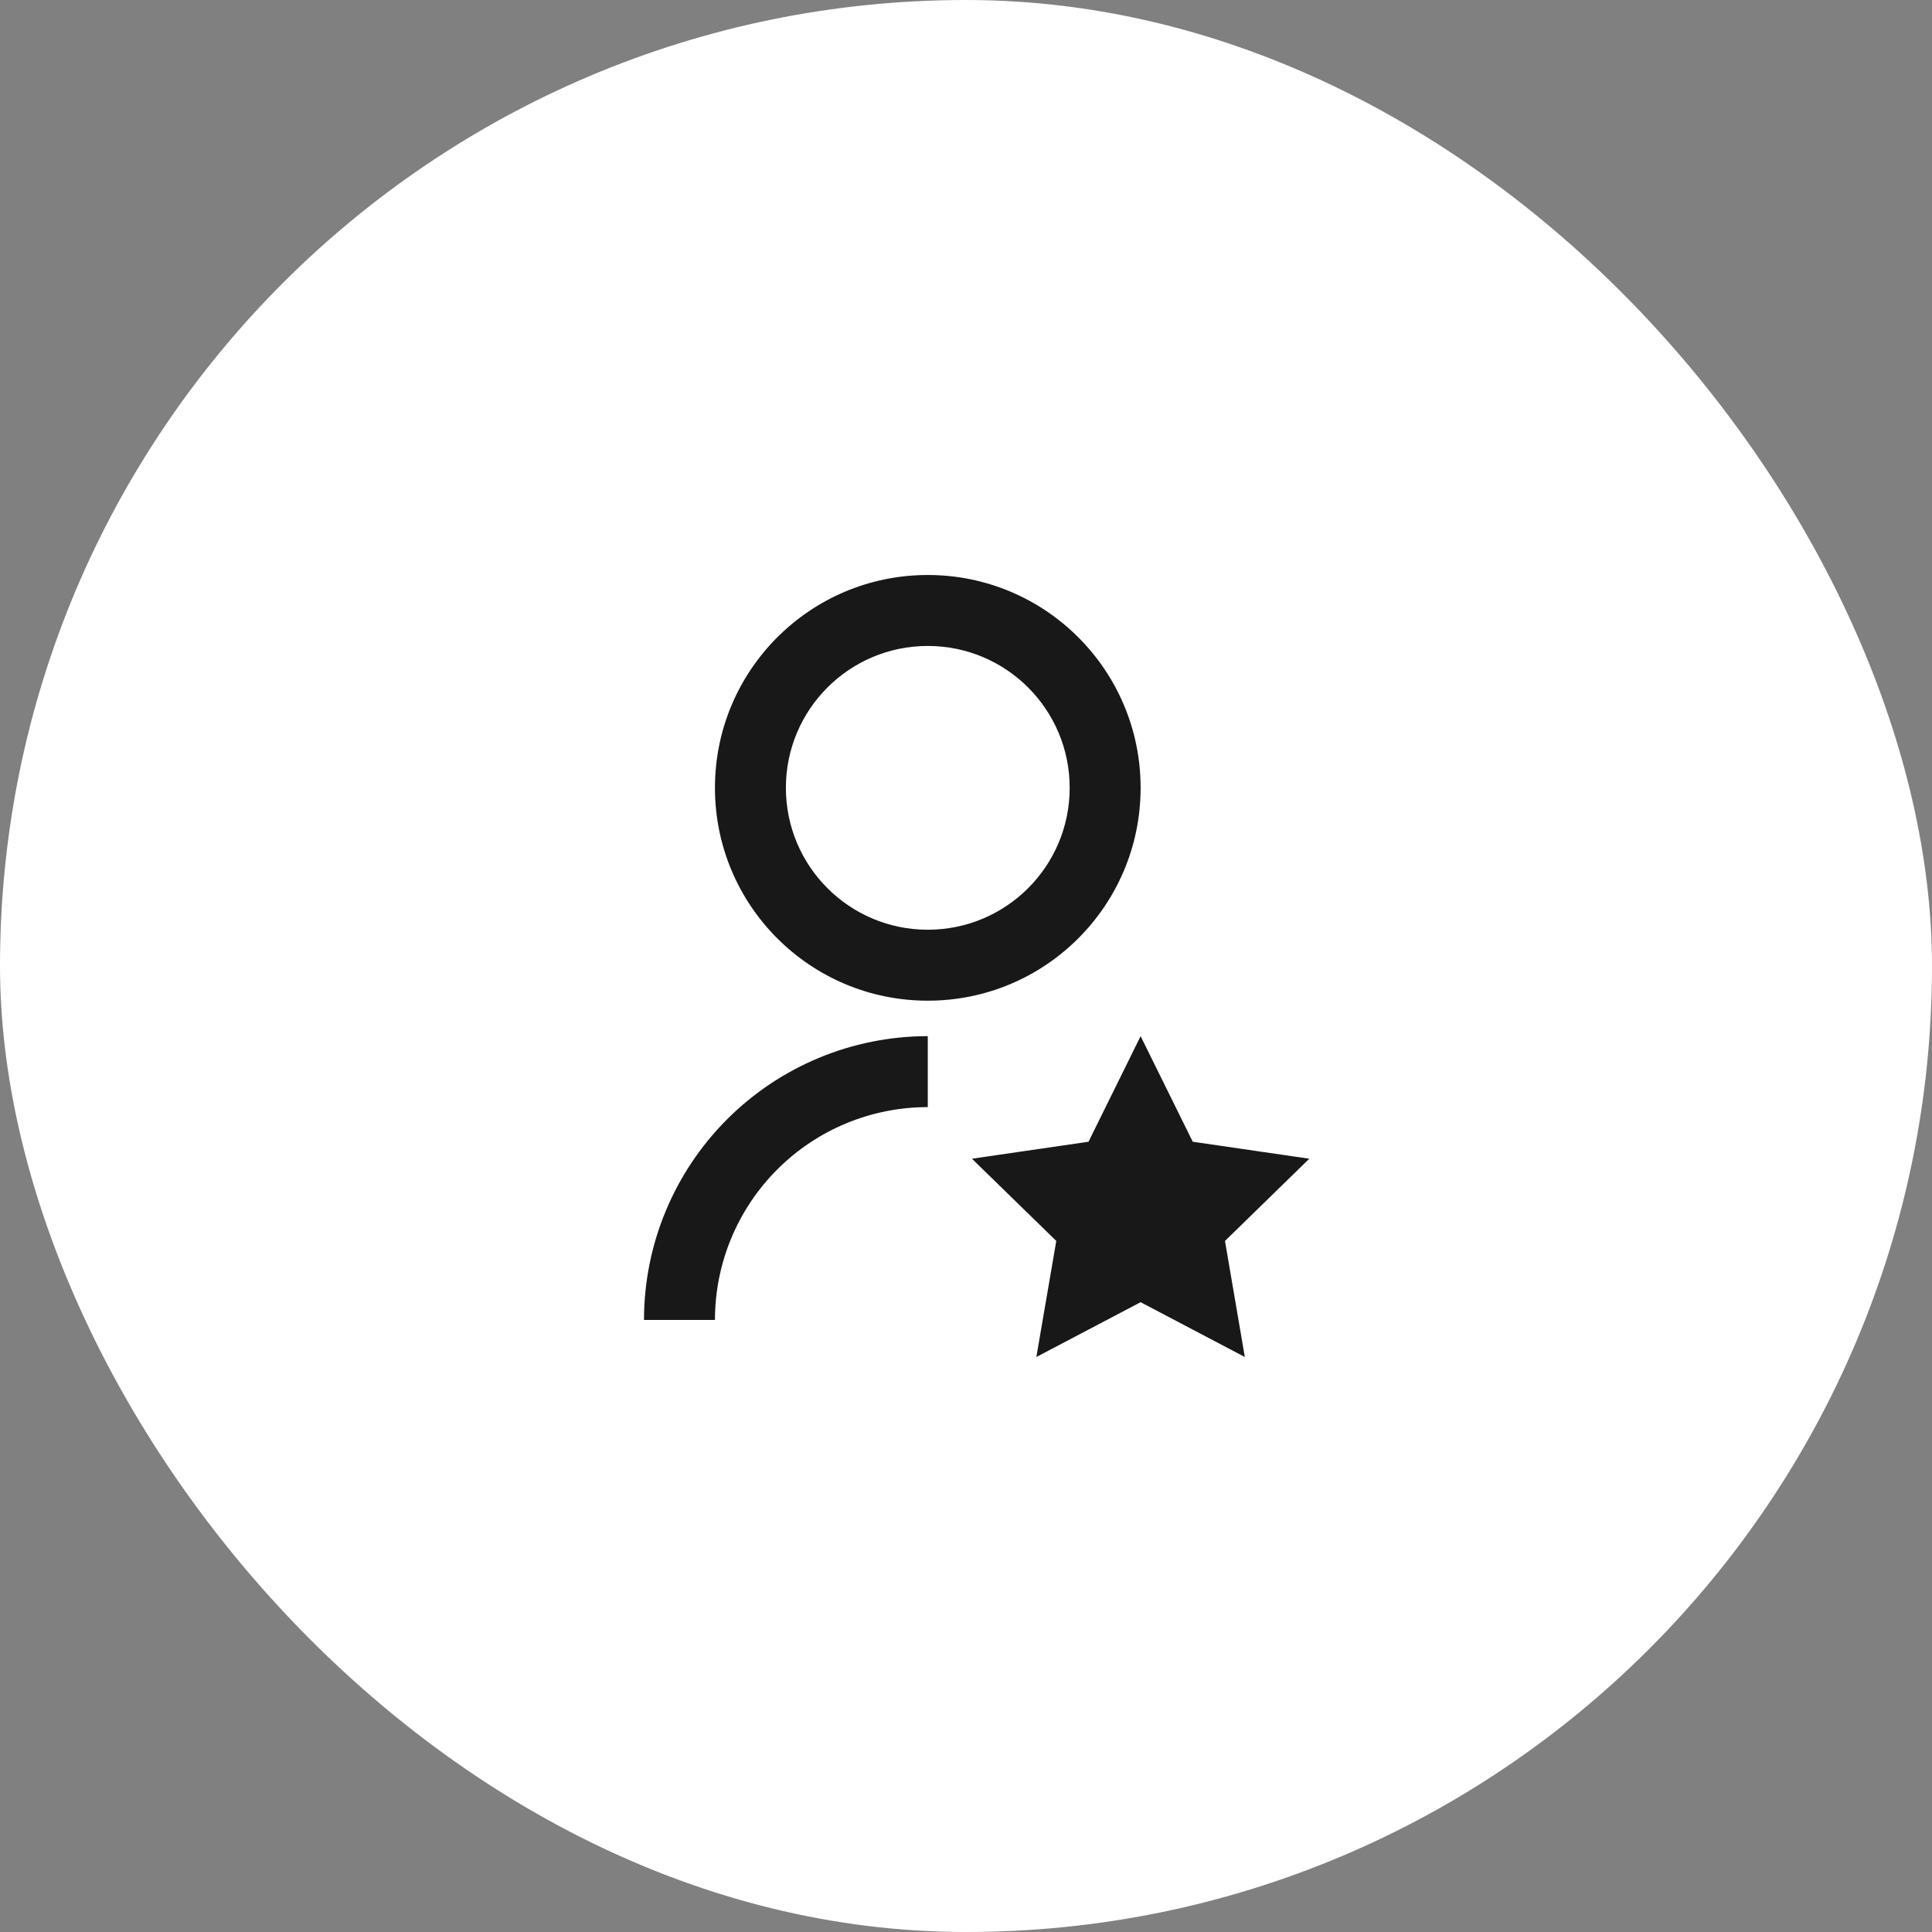
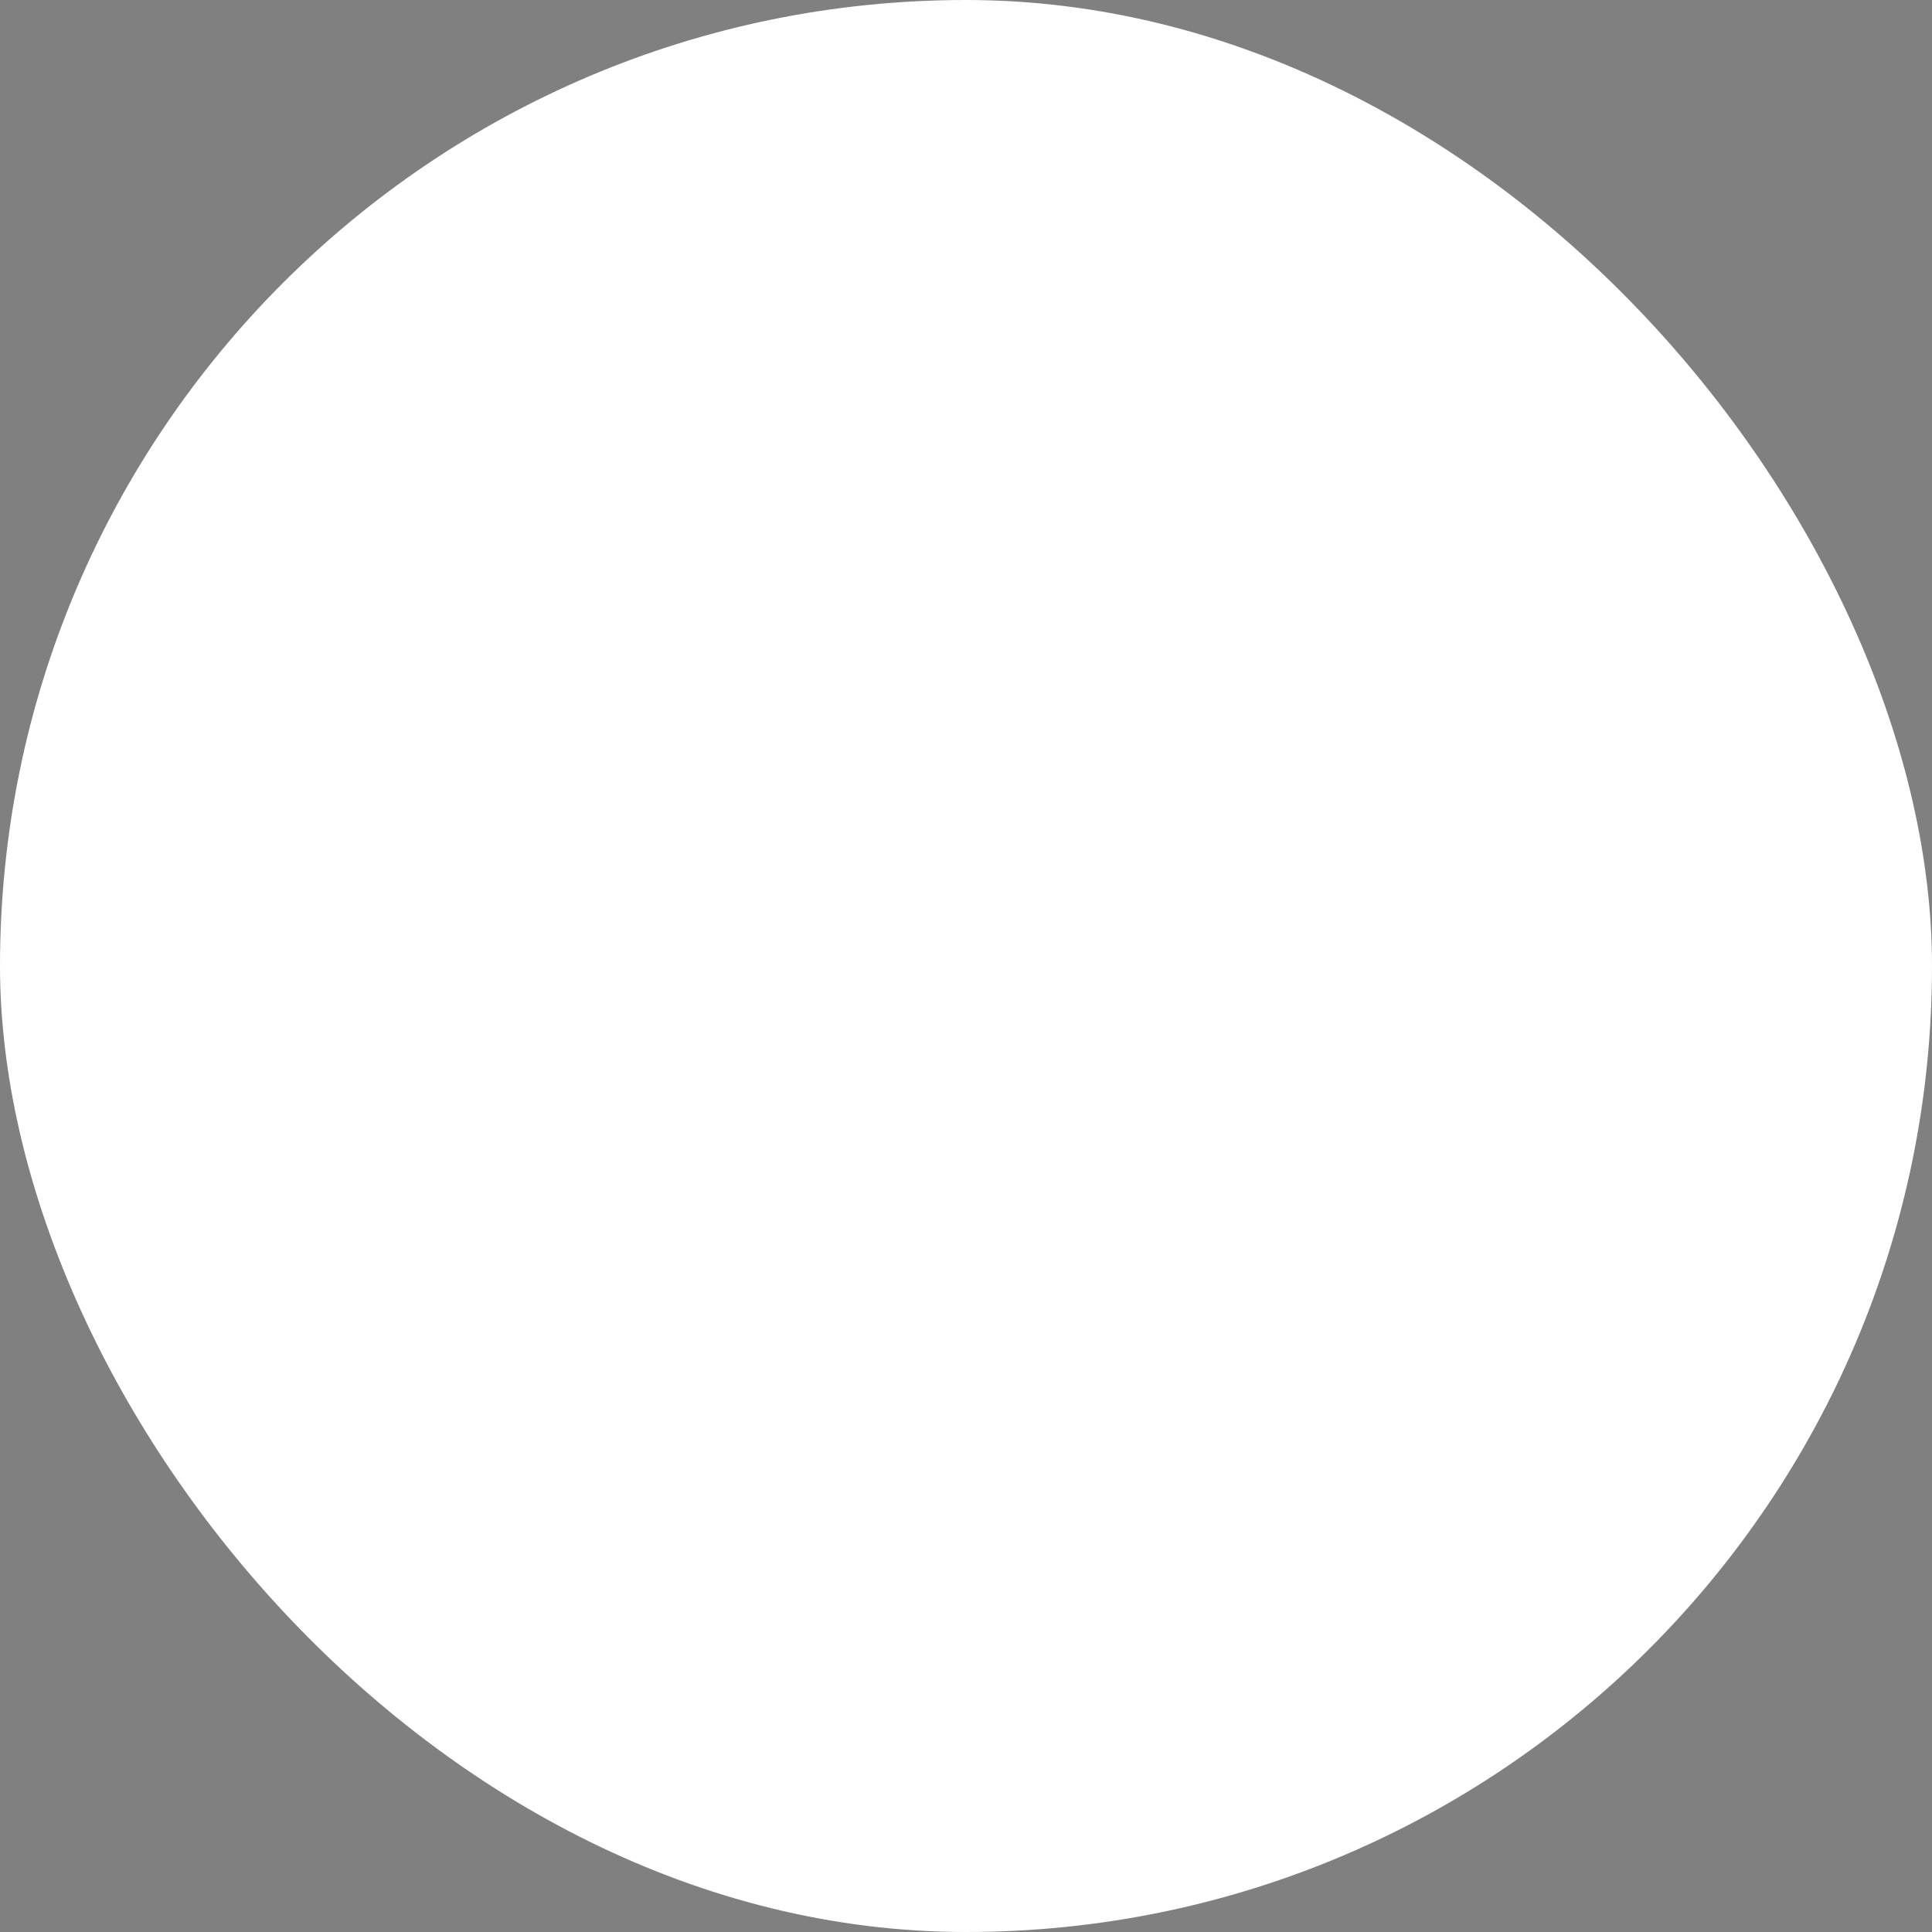
<svg xmlns="http://www.w3.org/2000/svg" width="84" height="84" viewBox="0 0 84 84" fill="none">
  <rect x="0" y="0" width="84" height="84" fill="#808080" stroke="none" />
  <rect width="84" height="84" rx="42" fill="white" />
-   <path d="M40.338 45.05V48.135C37.884 48.135 35.53 49.109 33.795 50.845C32.06 52.58 31.085 54.934 31.085 57.388H28C28 54.116 29.3 50.978 31.614 48.664C33.928 46.35 37.066 45.05 40.338 45.05ZM40.338 43.508C35.226 43.508 31.085 39.367 31.085 34.254C31.085 29.141 35.226 25 40.338 25C45.451 25 49.592 29.141 49.592 34.254C49.592 39.367 45.451 43.508 40.338 43.508ZM40.338 40.423C43.747 40.423 46.508 37.662 46.508 34.254C46.508 30.845 43.747 28.085 40.338 28.085C36.93 28.085 34.169 30.845 34.169 34.254C34.169 37.662 36.93 40.423 40.338 40.423ZM49.592 56.617L45.059 59L45.925 53.954L42.259 50.379L47.327 49.641L49.592 45.05L51.859 49.641L56.926 50.379L53.26 53.954L54.123 59L49.592 56.617Z" fill="#181818" />
</svg>